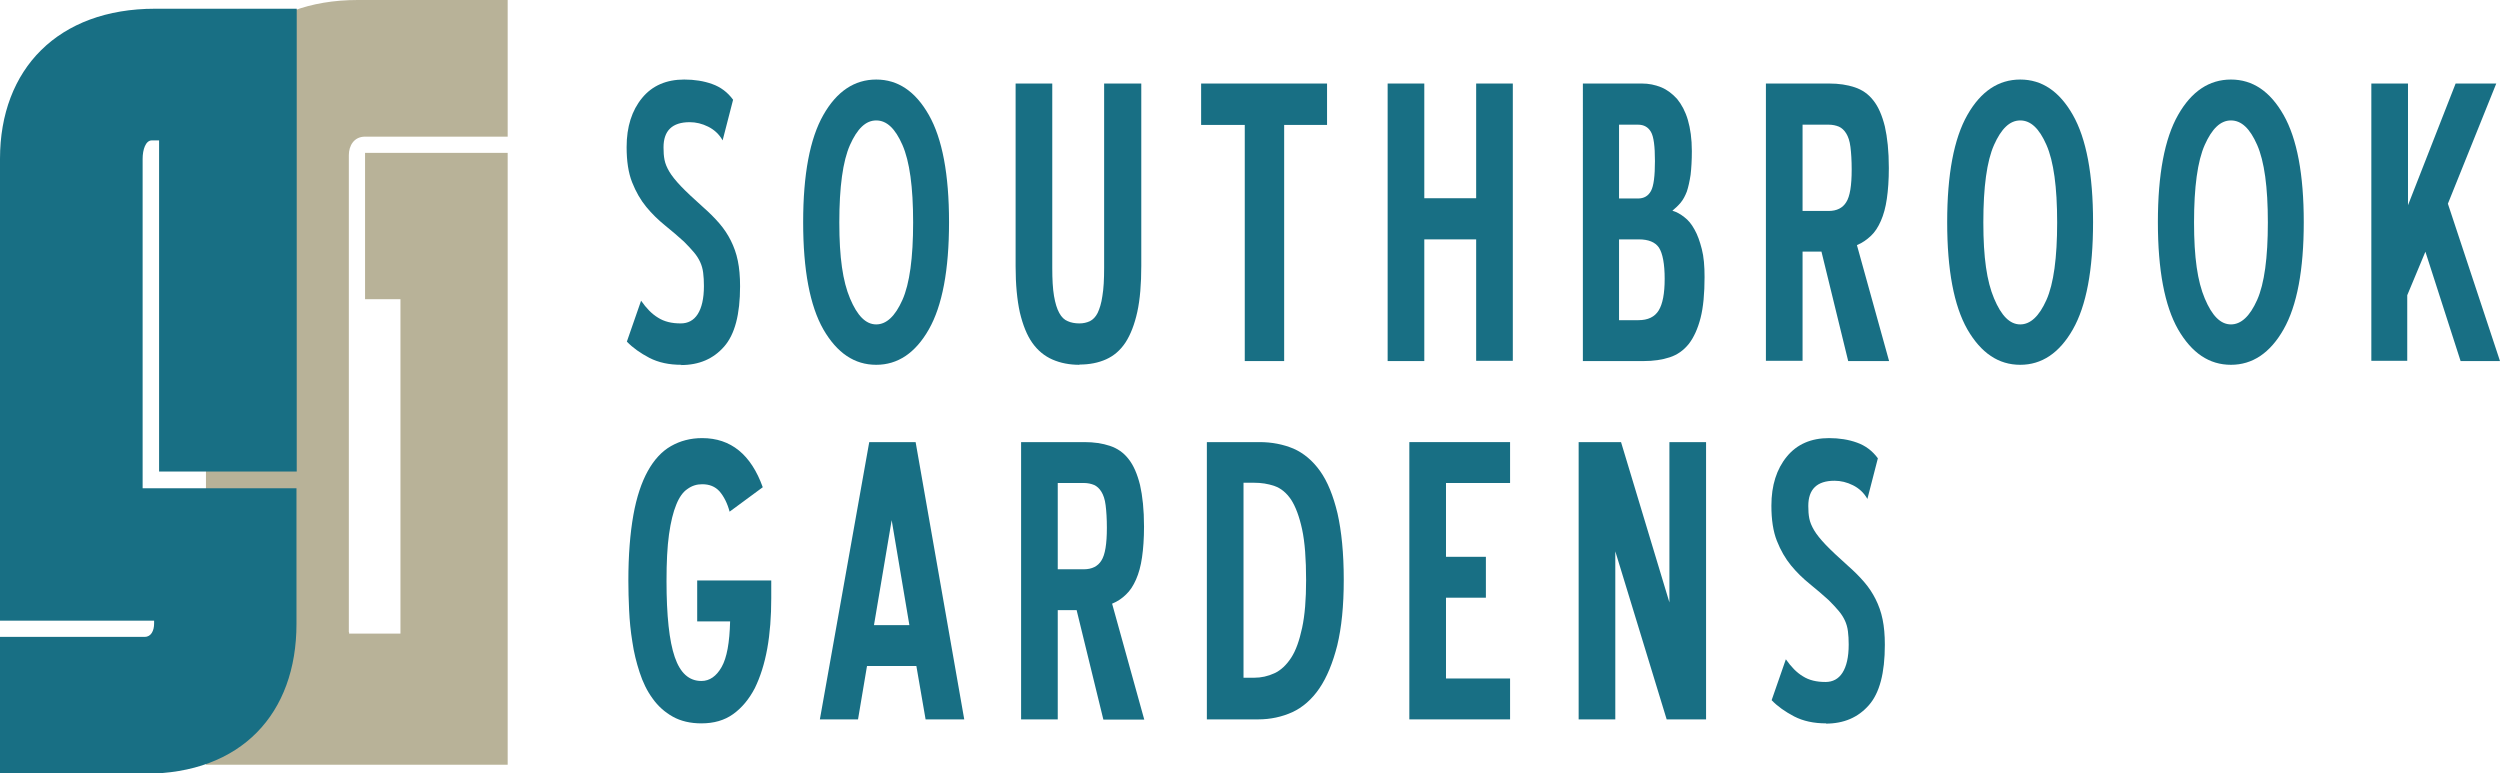
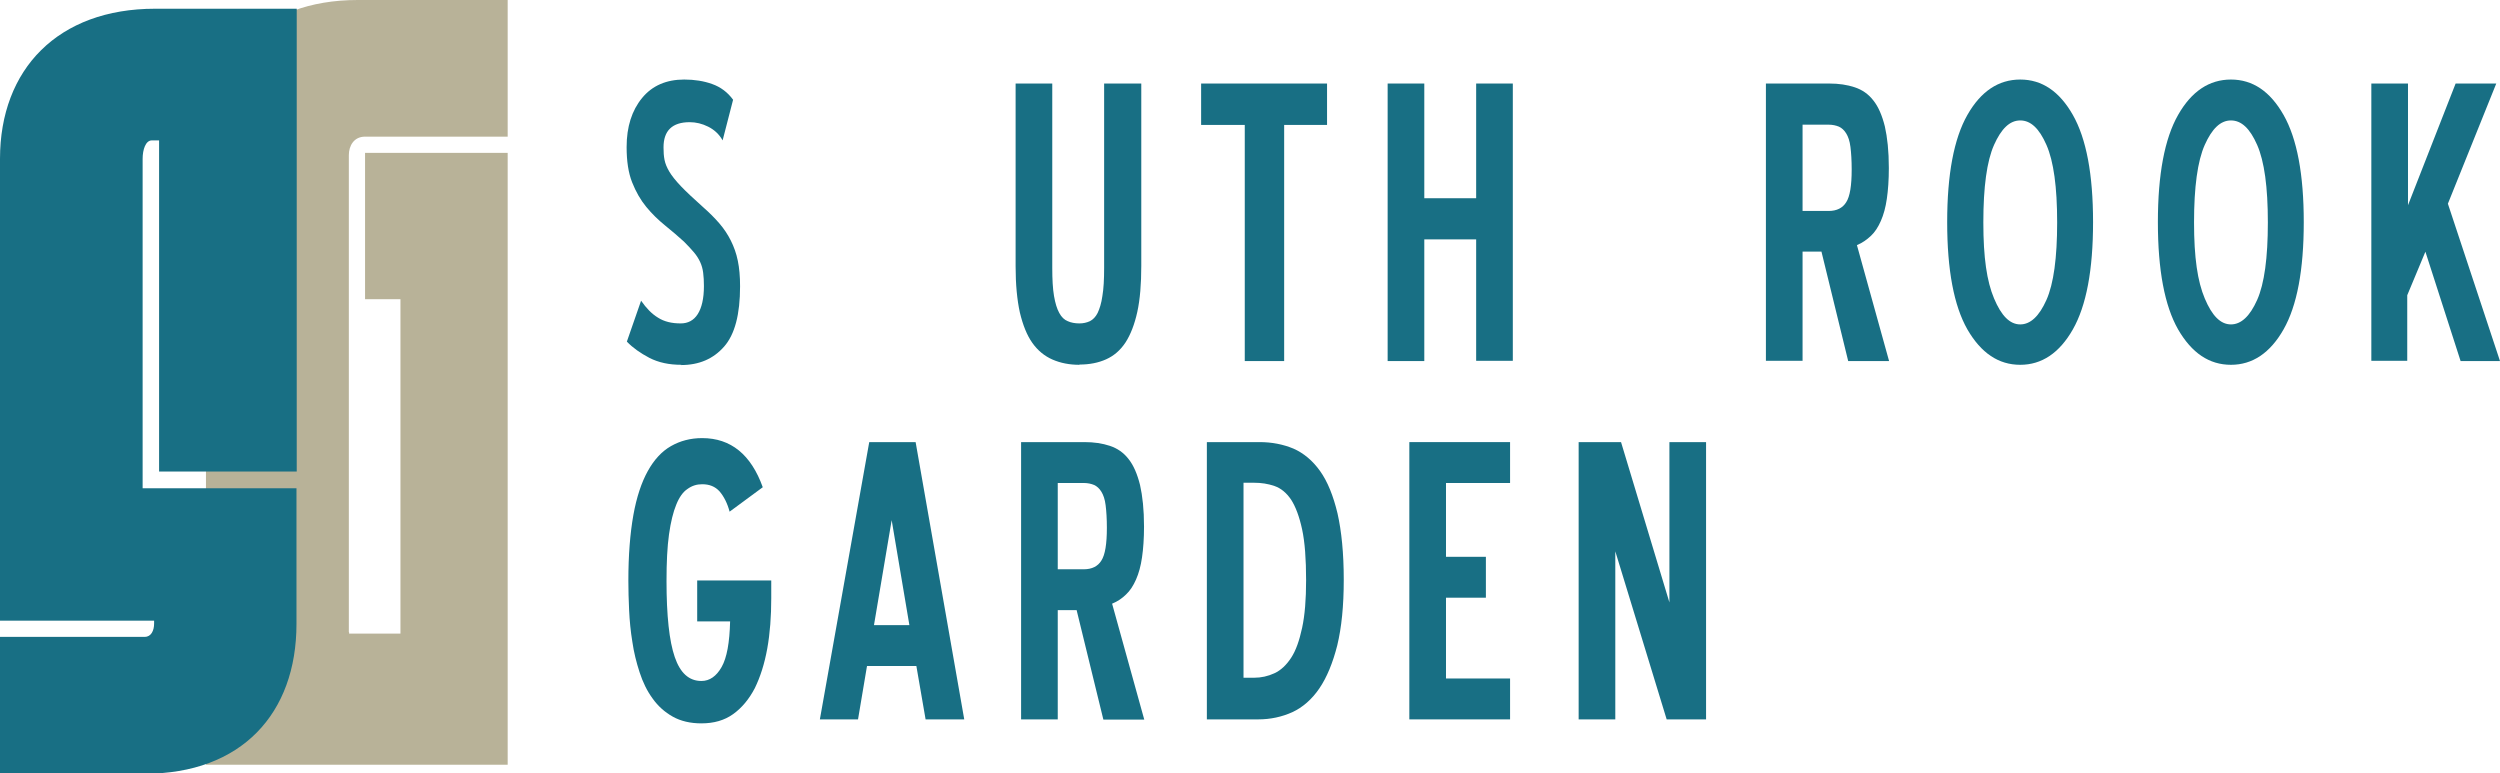
<svg xmlns="http://www.w3.org/2000/svg" viewBox="0 0 100.26 31.02" style="">
  <defs>
    
  </defs>
  <g style="isolation: isolate">
    <g id="Layer_2" data-name="Layer 2">
      <g id="Layer_1-2" data-name="Layer 1">
        <g>
          <g>
            <path d="M27.33,14.63c-.5,0-.92-.09-1.29-.28-.36-.19-.66-.4-.9-.65l.57-1.64c.21.3.43.53.68.68.25.16.55.23.91.23.29,0,.52-.12.68-.37.16-.25.25-.62.25-1.13,0-.2-.01-.37-.03-.53-.02-.16-.06-.3-.12-.43-.06-.13-.14-.26-.25-.39s-.24-.27-.4-.43c-.24-.22-.49-.43-.76-.65-.27-.22-.52-.46-.75-.74-.23-.28-.42-.61-.57-.99s-.22-.85-.22-1.41c0-.82.21-1.47.62-1.97.41-.5.98-.74,1.69-.74.41,0,.79.06,1.12.18.34.12.62.33.84.63l-.42,1.63c-.14-.25-.34-.43-.58-.55s-.49-.18-.74-.18c-.7,0-1.05.34-1.05,1.01,0,.19.01.35.04.5.03.15.09.3.19.47.1.17.26.37.47.59.21.22.51.5.89.84.25.22.46.43.65.65.19.22.34.45.46.69.12.24.22.51.28.81.06.29.09.63.09,1.02,0,1.13-.21,1.93-.64,2.42-.43.49-1,.74-1.73.74Z" style="fill: #186f84; --orig-fill: #186f84" />
-             <path d="M35.14,14.63c-.87,0-1.57-.47-2.12-1.42-.54-.95-.81-2.38-.81-4.3s.27-3.35.81-4.3c.54-.95,1.25-1.42,2.12-1.42s1.57.47,2.11,1.42c.54.95.81,2.38.81,4.3s-.27,3.35-.81,4.3c-.54.95-1.25,1.42-2.11,1.42ZM35.14,13.01c.41,0,.76-.33,1.05-.98s.43-1.69.43-3.11-.14-2.45-.43-3.11-.63-.98-1.05-.98-.76.33-1.05.98-.43,1.69-.43,3.11.14,2.36.43,3.05.63,1.04,1.05,1.04Z" style="fill: #186f84; --orig-fill: #186f84" />
            <path d="M43.29,14.63c-.4,0-.76-.07-1.08-.21-.32-.14-.59-.36-.81-.67-.22-.31-.38-.72-.5-1.22-.11-.5-.17-1.12-.17-1.85V3.35h1.47v7.39c0,.46.02.84.07,1.13.05.29.12.52.21.68.09.17.21.28.34.33.13.06.29.09.47.09.15,0,.29-.03.42-.09.12-.06.23-.17.31-.33.08-.17.15-.39.19-.68.05-.29.07-.67.07-1.13V3.35h1.49v7.31c0,.73-.05,1.35-.16,1.85-.11.5-.27.91-.47,1.22-.21.32-.47.54-.78.68-.31.14-.67.21-1.07.21Z" style="fill: #186f84; --orig-fill: #186f84" />
            <path d="M51.5,14.48h-1.58V5.01h-1.75v-1.66h5.05v1.66h-1.72v9.47Z" style="fill: #186f84; --orig-fill: #186f84" />
            <path d="M59.2,9.6h-2.08v4.88h-1.47V3.35h1.47v4.6h2.08V3.35h1.47v11.12h-1.47v-4.88Z" style="fill: #186f84; --orig-fill: #186f84" />
-             <path d="M65.85,3.35c.27,0,.52.05.77.15.24.1.45.26.64.47.18.22.33.5.43.84s.16.76.16,1.25c0,.37-.02.69-.05.95-.04.26-.09.49-.15.67-.07.18-.15.33-.25.45-.1.12-.21.22-.33.32.17.05.33.14.48.26.16.12.29.28.41.5.12.21.21.47.29.78s.11.68.11,1.12c0,.66-.05,1.21-.16,1.64-.11.43-.27.78-.47,1.04-.21.26-.46.44-.77.54-.3.1-.65.15-1.05.15h-2.43V3.35h2.39ZM64.93,7.96h.76c.24,0,.41-.1.52-.3.11-.2.16-.6.16-1.2s-.05-.98-.16-1.17c-.11-.19-.28-.29-.52-.29h-.76v2.96ZM64.93,12.84h.78c.38,0,.65-.13.81-.39.16-.26.24-.68.24-1.27s-.08-1.02-.23-1.25c-.15-.22-.42-.33-.81-.33h-.79v3.24Z" style="fill: #186f84; --orig-fill: #186f84" />
            <path d="M73.05,10.09h-.76v4.38h-1.47V3.35h2.54c.38,0,.72.05,1.02.15.3.1.55.27.75.53.2.25.35.6.46,1.04.1.44.16.99.16,1.67,0,.47-.03.89-.08,1.23-.05.35-.13.64-.24.89-.11.25-.24.45-.4.6s-.34.28-.56.37l1.29,4.65h-1.64l-1.07-4.38ZM72.29,5v3.46h1.05c.32,0,.56-.12.7-.35.15-.23.22-.67.22-1.31,0-.37-.02-.67-.05-.91s-.09-.41-.17-.54c-.08-.13-.18-.22-.29-.27-.12-.05-.26-.08-.41-.08h-1.05Z" style="fill: #186f84; --orig-fill: #186f84" />
            <path d="M81.02,14.63c-.87,0-1.57-.47-2.12-1.42-.54-.95-.81-2.38-.81-4.3s.27-3.35.81-4.3c.54-.95,1.25-1.42,2.12-1.42s1.57.47,2.11,1.42c.54.95.81,2.38.81,4.3s-.27,3.35-.81,4.3c-.54.95-1.25,1.42-2.11,1.42ZM81.02,13.01c.41,0,.76-.33,1.05-.98s.43-1.69.43-3.11-.14-2.45-.43-3.11-.63-.98-1.05-.98-.76.33-1.05.98-.43,1.69-.43,3.11.14,2.36.43,3.05.63,1.04,1.05,1.04Z" style="fill: #186f84; --orig-fill: #186f84" />
            <path d="M89.47,14.63c-.87,0-1.57-.47-2.12-1.42-.54-.95-.81-2.38-.81-4.3s.27-3.35.81-4.3c.54-.95,1.25-1.42,2.12-1.42s1.57.47,2.11,1.42c.54.95.81,2.38.81,4.3s-.27,3.35-.81,4.3c-.54.95-1.25,1.42-2.11,1.42ZM89.47,13.01c.41,0,.76-.33,1.05-.98s.43-1.69.43-3.11-.14-2.45-.43-3.11-.63-.98-1.05-.98-.76.33-1.05.98-.43,1.69-.43,3.11.14,2.36.43,3.05.63,1.04,1.05,1.04Z" style="fill: #186f84; --orig-fill: #186f84" />
            <path d="M97.27,10.09l-.73,1.75v2.63h-1.44V3.35h1.47v4.88l1.91-4.88h1.63l-1.94,4.82,2.09,6.31h-1.58l-1.41-4.38Z" style="fill: #186f84; --orig-fill: #186f84" />
            <path d="M28.13,29.01c-.44,0-.83-.09-1.15-.27-.32-.18-.59-.42-.81-.73-.22-.3-.39-.65-.52-1.05s-.23-.8-.29-1.22c-.07-.42-.11-.85-.13-1.27-.02-.42-.03-.82-.03-1.18,0-1.02.07-1.9.2-2.63.13-.73.33-1.32.58-1.77.25-.45.56-.79.93-1s.78-.32,1.25-.32c1.15,0,1.96.66,2.43,1.97l-1.33.98c-.09-.34-.23-.61-.4-.81-.18-.2-.41-.29-.7-.29-.22,0-.41.06-.59.19-.18.12-.33.33-.45.63-.12.29-.22.69-.29,1.19-.07.5-.1,1.12-.1,1.87,0,1.39.11,2.41.33,3.05.22.64.57.96,1.07.96.33,0,.6-.19.81-.56.21-.37.32-.98.34-1.83h-1.32v-1.64h2.97v.71c0,.73-.05,1.41-.16,2.02-.11.61-.28,1.14-.5,1.59-.23.44-.52.79-.87,1.04s-.77.37-1.27.37Z" style="fill: #186f84; --orig-fill: #186f84" />
            <path d="M36.72,17.73l1.95,11.12h-1.55l-.37-2.14h-1.98l-.36,2.14h-1.53l1.98-11.12h1.86ZM35.04,25.07h1.43l-.71-4.21-.71,4.21Z" style="fill: #186f84; --orig-fill: #186f84" />
            <path d="M43.18,24.47h-.76v4.38h-1.47v-11.12h2.54c.38,0,.72.05,1.02.15.3.1.55.27.75.53.2.25.35.6.46,1.04.1.44.16.99.16,1.67,0,.47-.03.89-.08,1.23-.05.35-.13.64-.24.89-.11.25-.24.45-.4.6-.15.15-.34.28-.56.37l1.29,4.65h-1.64l-1.07-4.38ZM42.42,19.37v3.46h1.05c.32,0,.56-.12.7-.35.15-.23.22-.67.22-1.31,0-.37-.02-.67-.05-.91s-.09-.41-.17-.54c-.08-.13-.18-.22-.29-.27-.12-.05-.26-.08-.41-.08h-1.05Z" style="fill: #186f84; --orig-fill: #186f84" />
            <path d="M48.4,28.85v-11.12h2.11c.5,0,.95.09,1.36.26.41.18.77.48,1.07.9.3.42.53.99.7,1.7.16.71.25,1.59.25,2.66s-.09,1.92-.26,2.63c-.18.71-.42,1.29-.72,1.73-.3.44-.67.76-1.08.95-.42.19-.88.29-1.37.29h-2.05ZM49.87,19.37v7.81h.42c.29,0,.56-.06.82-.18.26-.12.48-.33.67-.62.19-.29.33-.69.44-1.2.11-.51.16-1.14.16-1.91,0-.85-.05-1.53-.16-2.04s-.26-.91-.44-1.19c-.19-.28-.41-.46-.67-.55-.26-.09-.53-.13-.82-.13h-.42Z" style="fill: #186f84; --orig-fill: #186f84" />
            <path d="M56.52,17.73h4.04v1.64h-2.57v2.96h1.6v1.64h-1.6v3.24h2.57v1.64h-4.04v-11.12Z" style="fill: #186f84; --orig-fill: #186f84" />
            <path d="M64.78,22.11v6.74h-1.47v-11.12h1.7l1.94,6.43v-6.43h1.47v11.12h-1.58l-2.06-6.74Z" style="fill: #186f84; --orig-fill: #186f84" />
-             <path d="M73.24,29.01c-.5,0-.92-.09-1.29-.28-.36-.19-.66-.4-.9-.65l.57-1.64c.21.3.43.53.68.68.25.16.55.23.91.23.29,0,.52-.12.68-.37.16-.25.25-.62.25-1.13,0-.2-.01-.37-.03-.53-.02-.16-.06-.3-.12-.43-.06-.13-.14-.26-.25-.39s-.24-.27-.4-.43c-.24-.22-.49-.43-.76-.65-.27-.22-.52-.46-.75-.74-.23-.28-.42-.61-.57-.99s-.22-.85-.22-1.41c0-.82.21-1.47.62-1.97.41-.5.98-.74,1.69-.74.41,0,.79.06,1.12.18.34.12.62.33.84.63l-.42,1.63c-.14-.25-.34-.43-.58-.55s-.49-.18-.74-.18c-.7,0-1.05.34-1.05,1.01,0,.19.01.35.04.5.03.15.09.3.19.47.1.17.26.37.47.59.21.22.51.5.89.84.25.22.46.43.65.65.19.22.34.45.46.69.12.24.22.51.28.81.06.29.09.63.09,1.02,0,1.13-.21,1.93-.64,2.42-.43.49-1,.74-1.73.74Z" style="fill: #186f84; --orig-fill: #186f84" />
          </g>
          <g>
            <g style="mix-blend-mode: multiply">
              <path d="M14.64,5.48h5.72V0h-6.01c-3.88,0-6.09,2.41-6.09,6.01v24.66h12.1V6.13h-5.72v5.87h1.42v13.41h-2.06v-.06h-.01V6.22c0-.37.2-.74.65-.74Z" style="fill: #b8b298; --orig-fill: #b8b298" />
            </g>
            <g style="mix-blend-mode: multiply">
              <path d="M0,25.54h5.81c.25,0,.37-.25.37-.53v-.12H0V6.37C0,2.77,2.33.35,6.22.35h5.68v18.56h-5.52V5.63h-.29c-.25,0-.37.37-.37.74v13.21h6.17v5.44c0,3.6-2.21,6.01-6.09,6.01H0v-5.48Z" style="fill: #186f84; --orig-fill: #186f84" />
            </g>
          </g>
        </g>
      </g>
    </g>
  </g>
</svg>